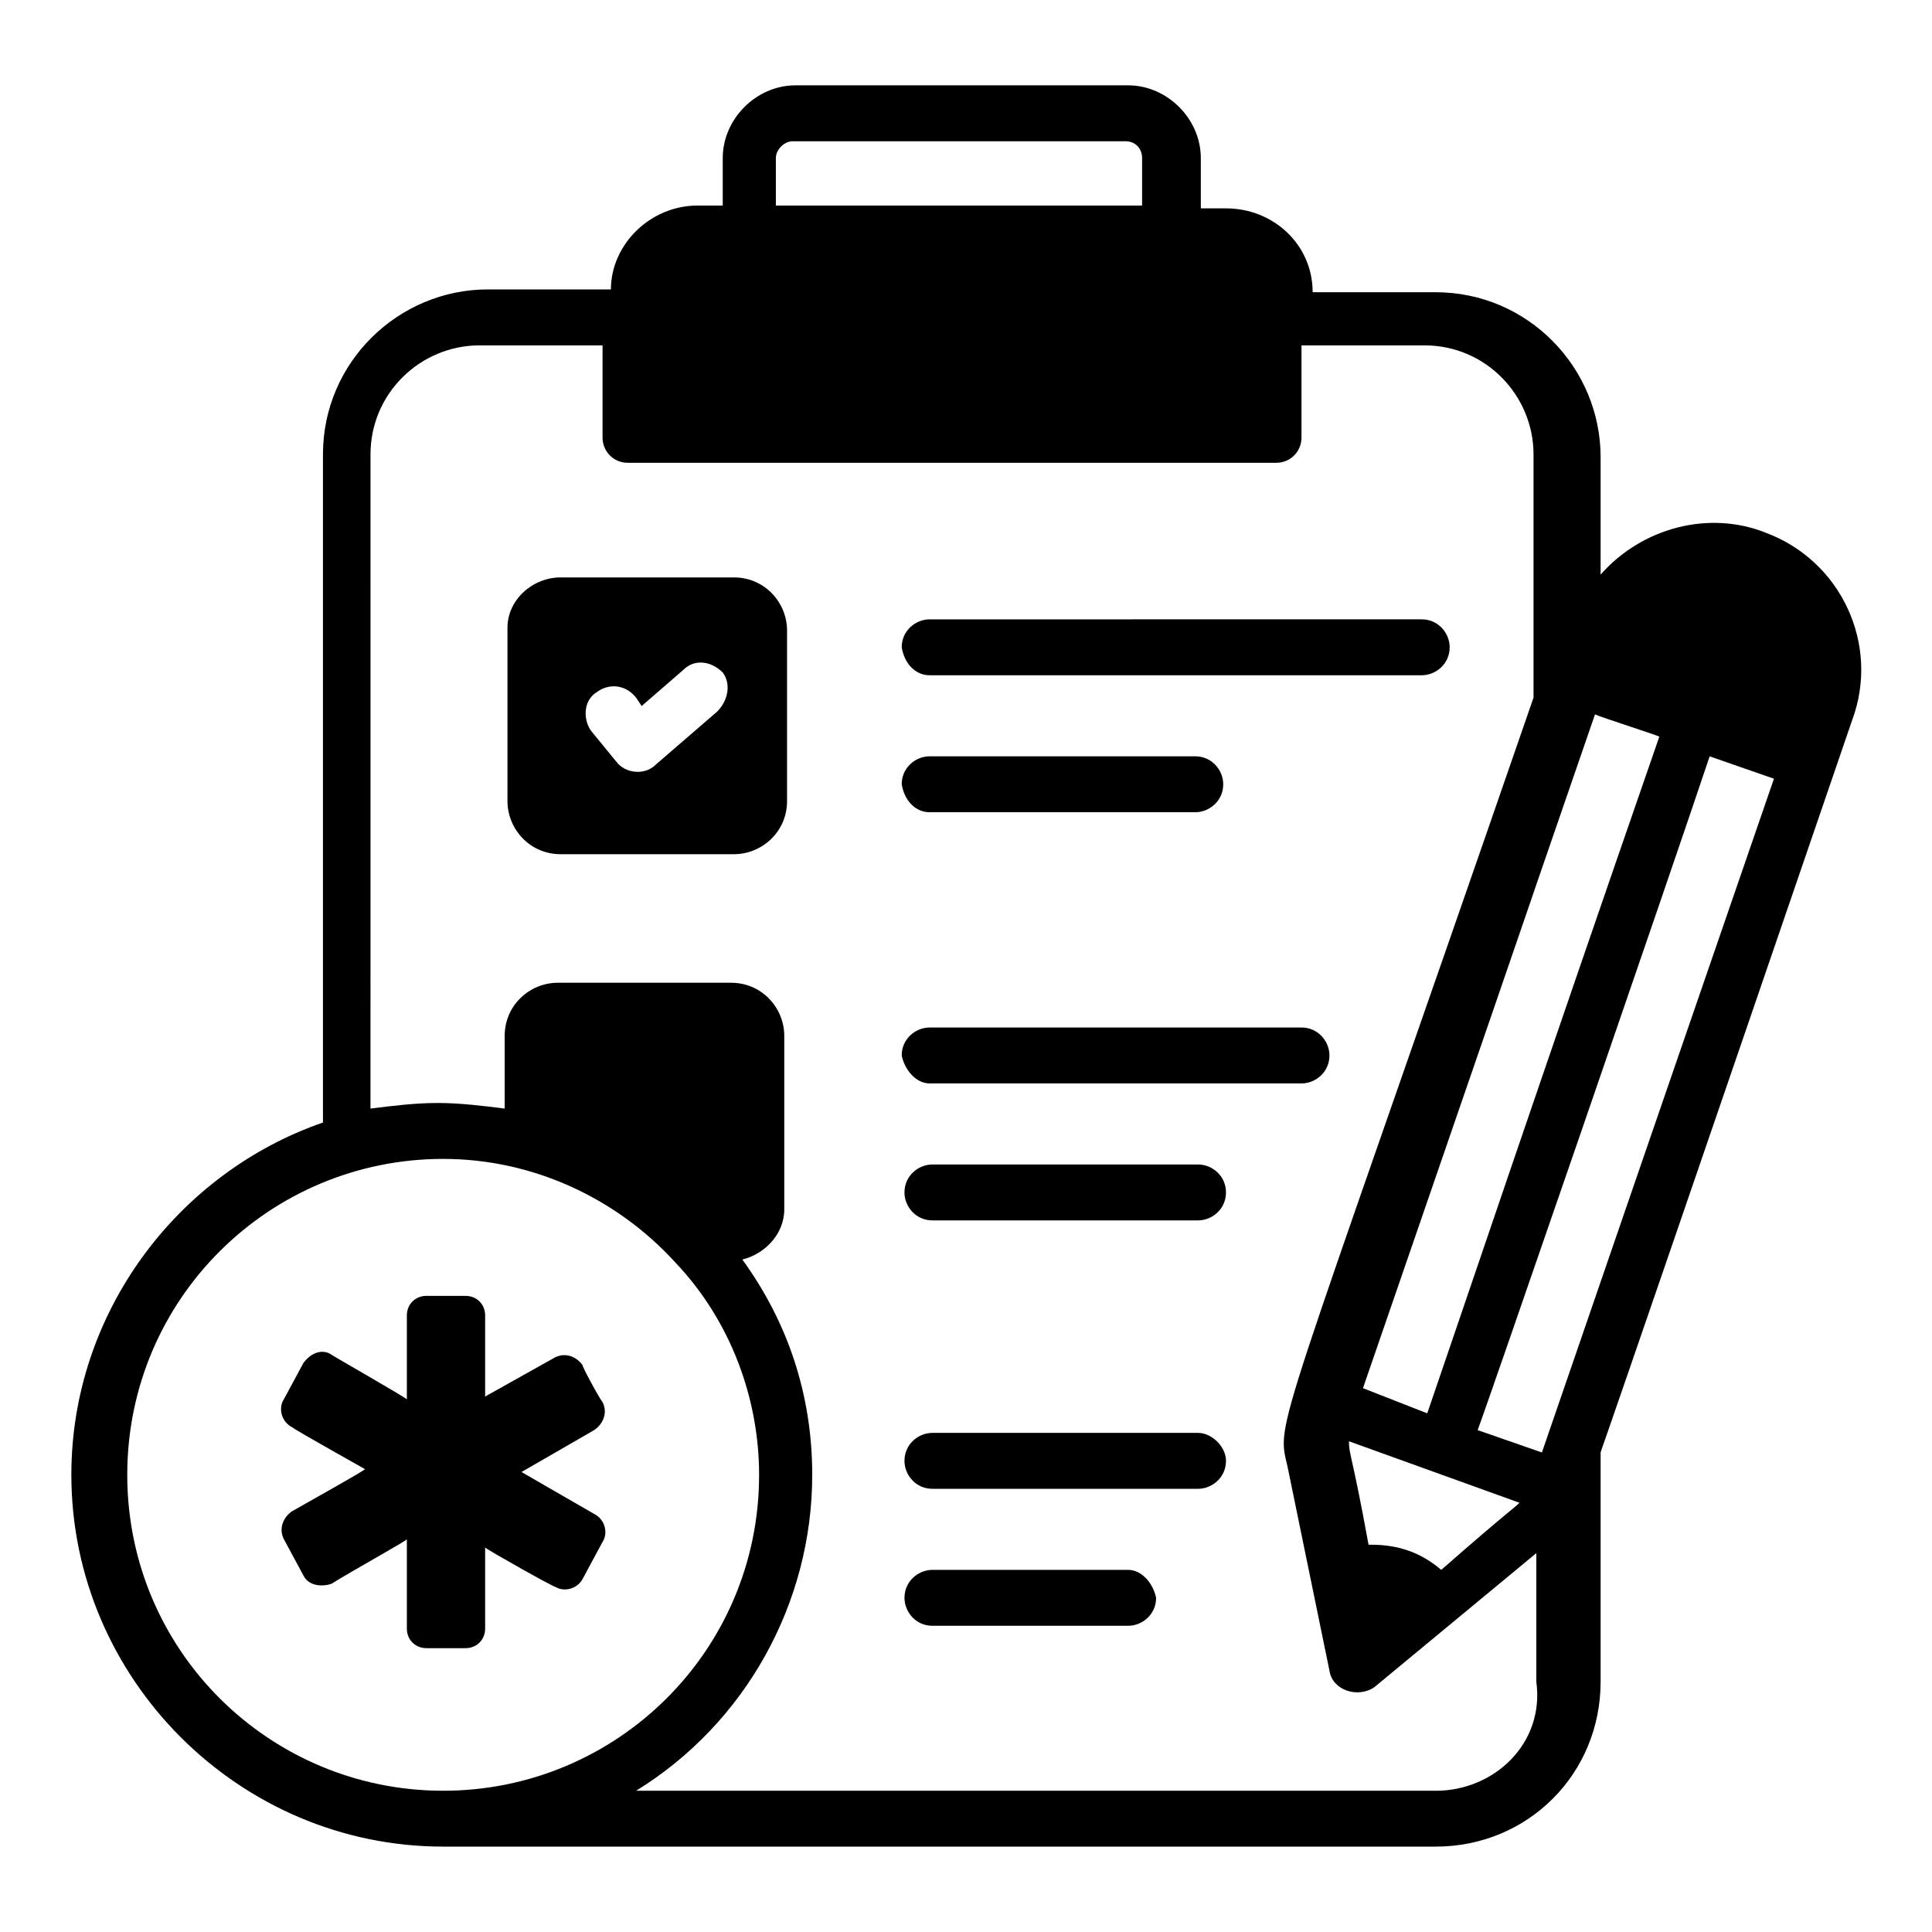
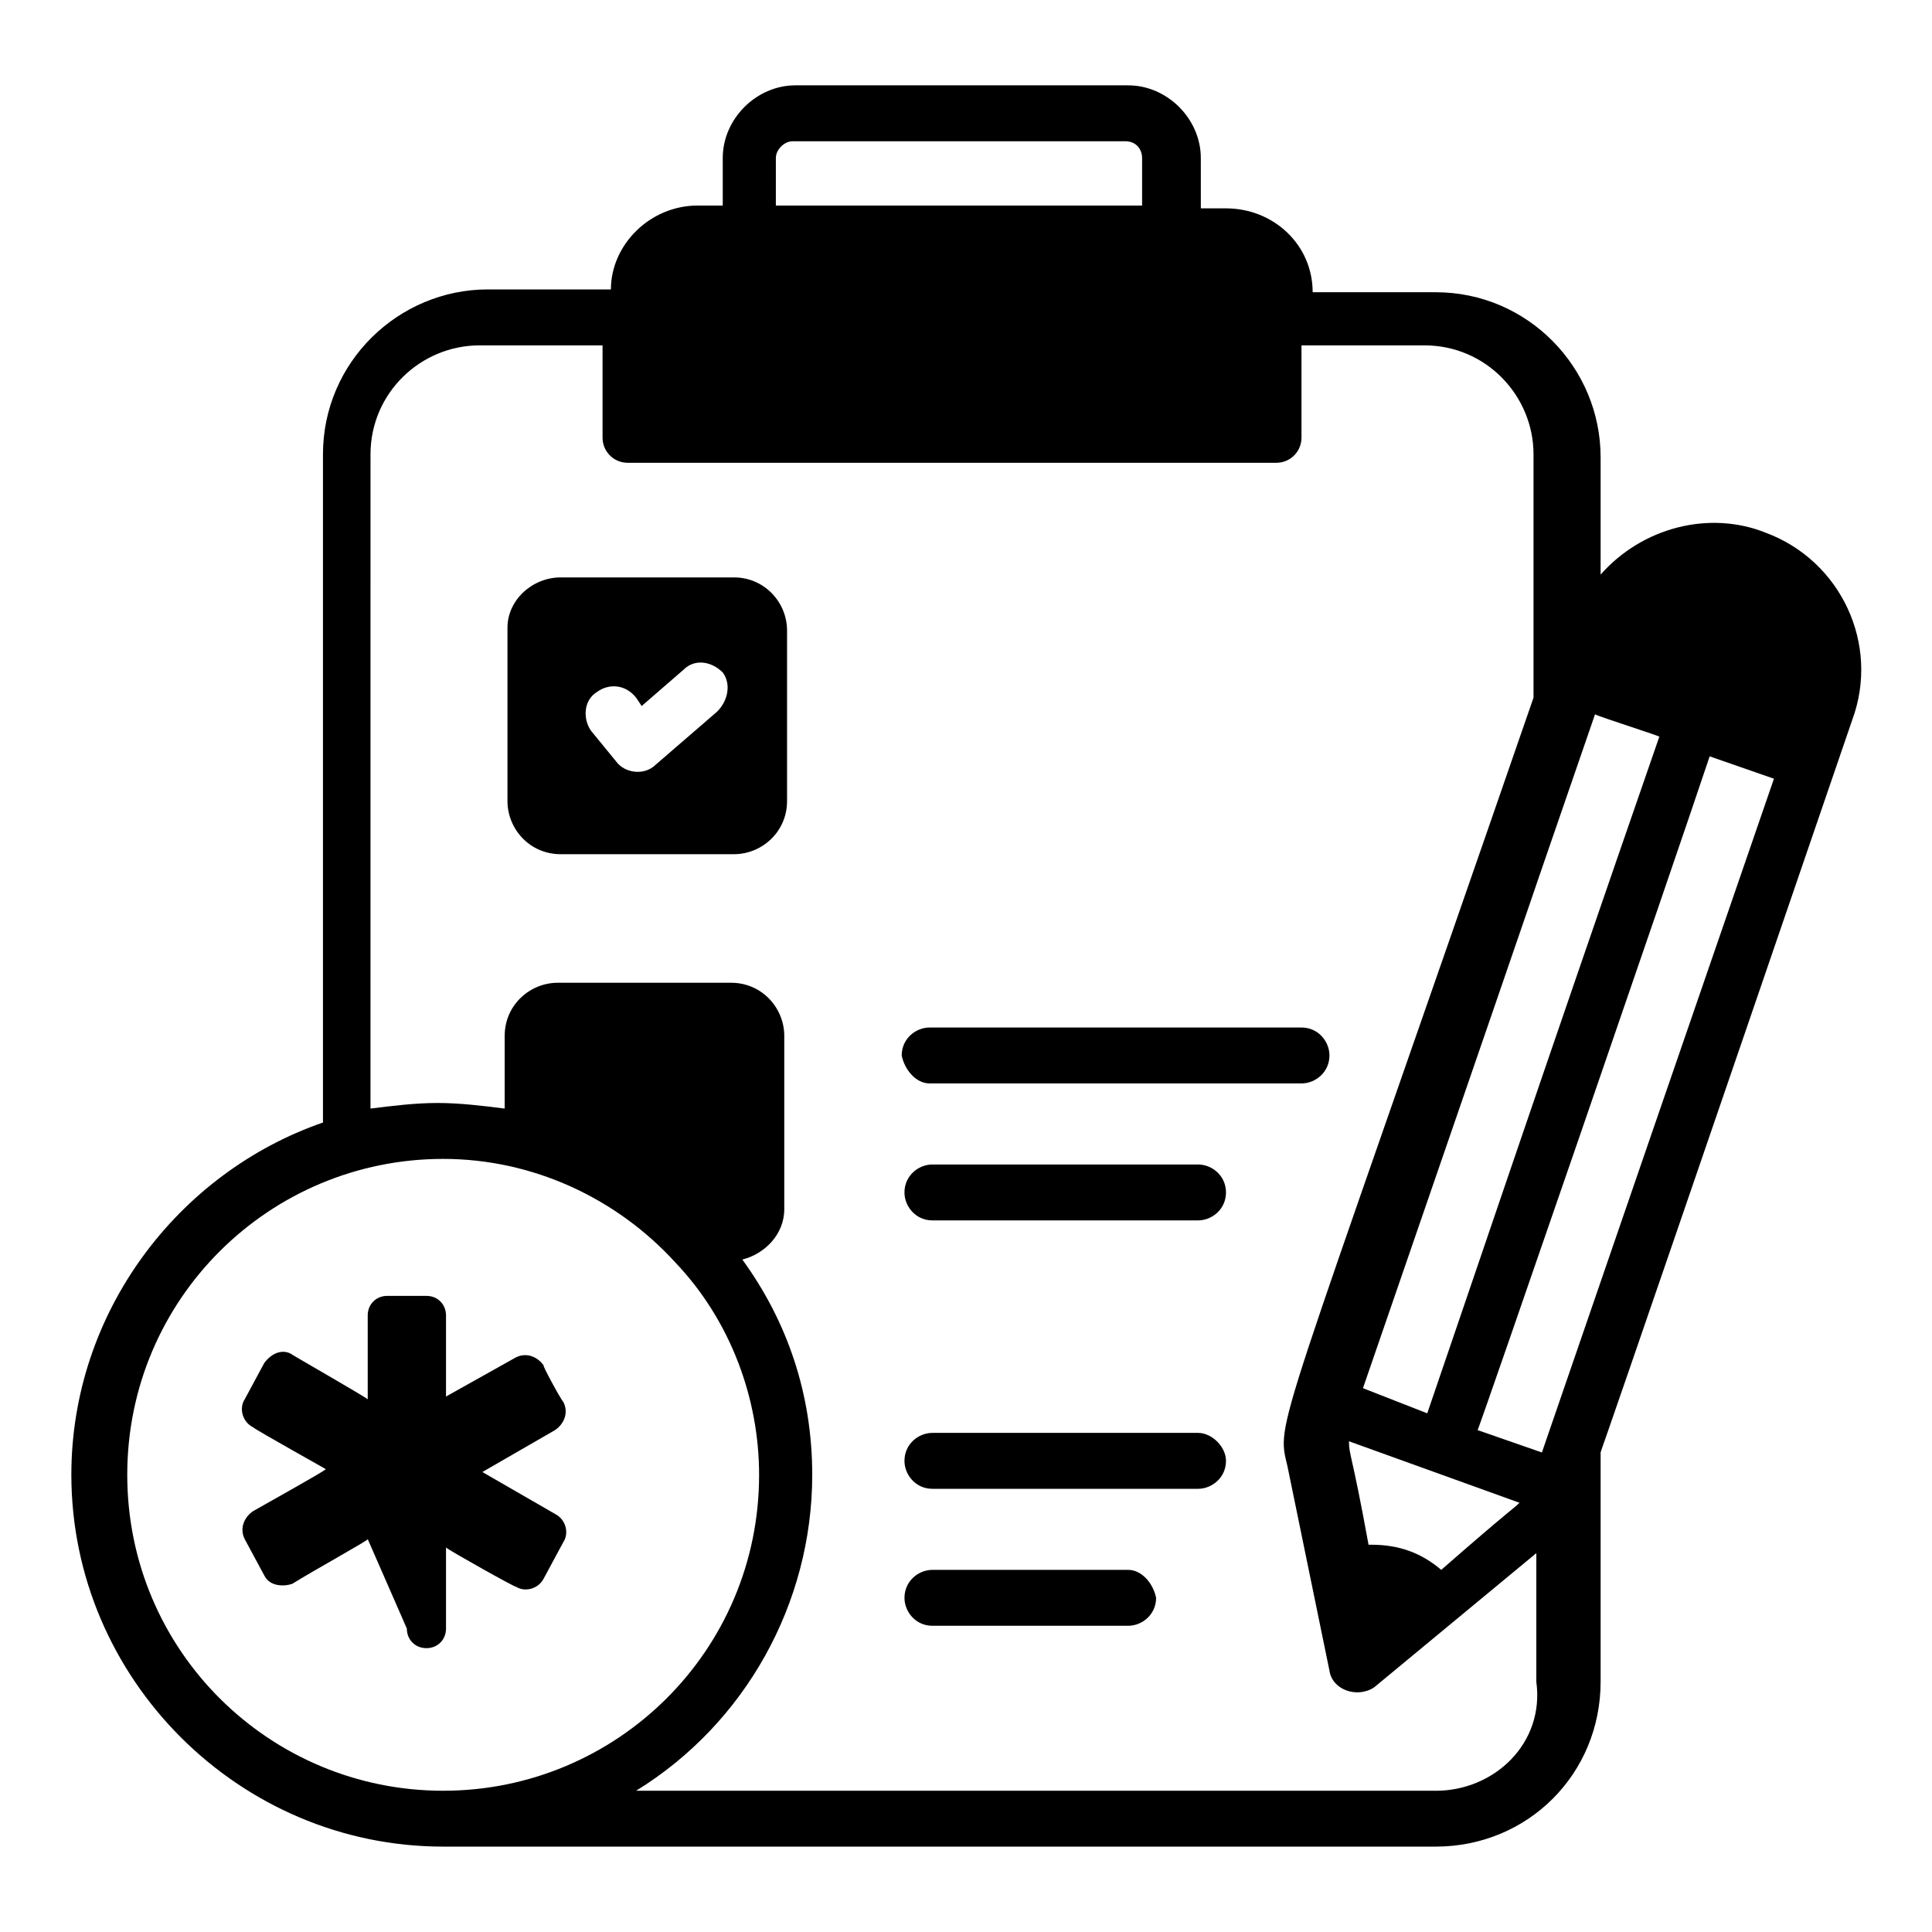
<svg xmlns="http://www.w3.org/2000/svg" fill="#000000" width="800px" height="800px" version="1.1" viewBox="144 144 512 512">
  <g>
    <path d="m611.89 285.16c-14.816-5.926-32.598-1.48-43.711 11.113v-31.117c0-23.707-19.262-43.711-43.711-43.711h-32.598c0-12.594-10.371-22.227-22.969-22.227h-6.668l-0.004-13.34c0-10.371-8.891-19.262-19.262-19.262h-88.168c-10.371 0-19.262 8.891-19.262 19.262v12.594h-6.668c-12.594 0-22.969 10.371-22.969 22.227h-32.598c-23.707 0-43.711 19.262-43.711 43.711v177.07c-38.527 13.336-66.68 50.383-66.68 93.352 0 54.086 44.453 98.539 98.539 98.539h263.02c24.449 0 43.711-19.262 43.711-43.711v-60.754c6.668-20.004-24.449 71.867 66.68-194.11 7.406-20-2.969-42.227-22.973-49.637zm-262.28-99.281c0-2.223 2.223-4.445 4.445-4.445h88.168c2.965 0 4.445 2.223 4.445 4.445v12.594l-97.059 0.004zm203.01 343.04-17.039-5.926c0 0.742 51.863-149.66 61.496-178.55l17.039 5.926c-21.488 62.234-45.938 133.36-61.496 178.55zm-28.156 89.648h-211.89c28.895-17.781 46.676-49.641 46.676-83.723 0-21.484-6.668-40.75-18.523-57.051 5.926-1.48 11.113-6.668 11.113-13.336v-45.938c0-7.41-5.926-14.078-14.078-14.078h-45.938c-7.41 0-14.078 5.926-14.078 14.078v19.262c-5.926-0.742-11.855-1.48-17.781-1.48-5.926 0-11.855 0.742-17.781 1.48l0.004-173.36c0-16.301 13.336-28.895 28.895-28.895h32.598v24.449c0 3.703 2.965 6.668 6.668 6.668h171.89c3.703 0 6.668-2.965 6.668-6.668v-24.449h32.598c16.301 0 28.895 13.336 28.895 28.895v64.457c-68.902 199.3-68.164 191.15-65.199 203.75l11.113 54.086c0.742 5.188 7.41 7.41 11.855 4.445l42.973-35.562v34.082c2.227 16.301-11.109 28.895-26.668 28.895zm-346.74-83.723c0-46.676 37.785-83.723 83.723-83.723 23.707 0 45.938 10.371 61.496 27.414 14.816 15.559 22.227 36.305 22.227 56.309 0 46.676-37.785 83.723-83.723 83.723s-83.723-37.043-83.723-83.723zm348.22 25.191c-5.188-4.445-11.113-6.668-18.523-6.668h-0.742c-4.445-24.449-5.188-23.707-5.188-27.414l45.195 16.301c-1.477 1.48-2.961 2.223-20.742 17.781zm-20.742-48.156c105.21-305.25-12.598 36.305 61.492-178.56 1.48 0.742 17.781 5.926 17.039 5.926-31.859 91.871-53.344 155.59-61.496 179.3z" />
-     <path d="m390.37 322.95h130.4c3.703 0 7.41-2.965 7.41-7.41 0-3.703-2.965-7.41-7.41-7.41l-130.4 0.004c-3.703 0-7.41 2.965-7.41 7.41 0.742 4.441 3.707 7.406 7.41 7.406z" />
-     <path d="m390.37 359.25h70.387c3.703 0 7.41-2.965 7.41-7.41 0-3.703-2.965-7.41-7.41-7.41h-70.387c-3.703 0-7.41 2.965-7.41 7.41 0.742 4.445 3.707 7.41 7.41 7.41z" />
    <path d="m390.37 431.12h98.539c3.703 0 7.41-2.965 7.41-7.41 0-3.703-2.965-7.41-7.41-7.41h-98.539c-3.703 0-7.41 2.965-7.41 7.41 0.742 3.703 3.707 7.41 7.41 7.41z" />
    <path d="m461.49 452.6h-70.387c-3.703 0-7.41 2.965-7.41 7.41 0 3.703 2.965 7.41 7.41 7.41h70.387c3.703 0 7.41-2.965 7.41-7.41 0-4.445-3.703-7.41-7.41-7.41z" />
    <path d="m461.49 523.73h-70.387c-3.703 0-7.41 2.965-7.41 7.41 0 3.703 2.965 7.41 7.41 7.41h70.387c3.703 0 7.41-2.965 7.41-7.41 0-3.703-3.703-7.41-7.41-7.41z" />
    <path d="m442.97 560.03h-51.863c-3.703 0-7.41 2.965-7.41 7.41 0 3.703 2.965 7.41 7.41 7.41h51.863c3.703 0 7.41-2.965 7.41-7.41-0.742-3.703-3.703-7.41-7.41-7.41z" />
    <path d="m338.5 297.02h-45.938c-7.41 0-14.078 5.926-14.078 13.336v45.938c0 7.41 5.926 14.078 14.078 14.078h45.938c7.41 0 14.078-5.926 14.078-14.078v-45.199c0-7.406-5.93-14.074-14.078-14.074zm-4.445 35.562-16.301 14.078c-2.965 2.965-8.148 2.223-10.371-0.742l-6.668-8.148c-2.223-2.965-2.223-8.148 1.48-10.371 2.965-2.223 7.41-2.223 10.371 1.48l1.48 2.223 11.113-9.633c2.965-2.965 7.41-2.223 10.371 0.742 2.227 2.961 1.488 7.406-1.477 10.371z" />
-     <path d="m251.82 575.59c0 2.965 2.223 5.188 5.188 5.188h10.371c2.965 0 5.188-2.223 5.188-5.188v-21.484c0.742 0.742 19.262 11.113 18.523 10.371 2.223 1.48 5.926 0.742 7.41-2.223l5.188-9.633c1.48-2.223 0.742-5.926-2.223-7.41l-19.262-11.113 19.262-11.113c2.223-1.48 3.703-4.445 2.223-7.41-0.742-0.742-5.926-10.371-5.188-9.633-1.48-2.223-4.445-3.703-7.41-2.223l-18.523 10.371v-21.484c0-2.965-2.223-5.188-5.188-5.188h-10.371c-2.965 0-5.188 2.223-5.188 5.188v22.227c-0.742-0.742-21.484-12.594-20.004-11.855-2.223-1.48-5.188-0.742-7.41 2.223l-5.188 9.633c-1.48 2.223-0.742 5.926 2.223 7.41 0.742 0.742 20.746 11.855 19.262 11.113-0.742 0.742-14.078 8.148-19.262 11.113-2.223 1.48-3.703 4.445-2.223 7.41l5.188 9.633c1.48 2.965 5.188 2.965 7.41 2.223 5.926-3.703 20.746-11.855 20.004-11.855z" />
+     <path d="m251.82 575.59c0 2.965 2.223 5.188 5.188 5.188c2.965 0 5.188-2.223 5.188-5.188v-21.484c0.742 0.742 19.262 11.113 18.523 10.371 2.223 1.48 5.926 0.742 7.41-2.223l5.188-9.633c1.48-2.223 0.742-5.926-2.223-7.41l-19.262-11.113 19.262-11.113c2.223-1.48 3.703-4.445 2.223-7.41-0.742-0.742-5.926-10.371-5.188-9.633-1.48-2.223-4.445-3.703-7.41-2.223l-18.523 10.371v-21.484c0-2.965-2.223-5.188-5.188-5.188h-10.371c-2.965 0-5.188 2.223-5.188 5.188v22.227c-0.742-0.742-21.484-12.594-20.004-11.855-2.223-1.48-5.188-0.742-7.41 2.223l-5.188 9.633c-1.48 2.223-0.742 5.926 2.223 7.41 0.742 0.742 20.746 11.855 19.262 11.113-0.742 0.742-14.078 8.148-19.262 11.113-2.223 1.48-3.703 4.445-2.223 7.41l5.188 9.633c1.48 2.965 5.188 2.965 7.41 2.223 5.926-3.703 20.746-11.855 20.004-11.855z" />
  </g>
</svg>